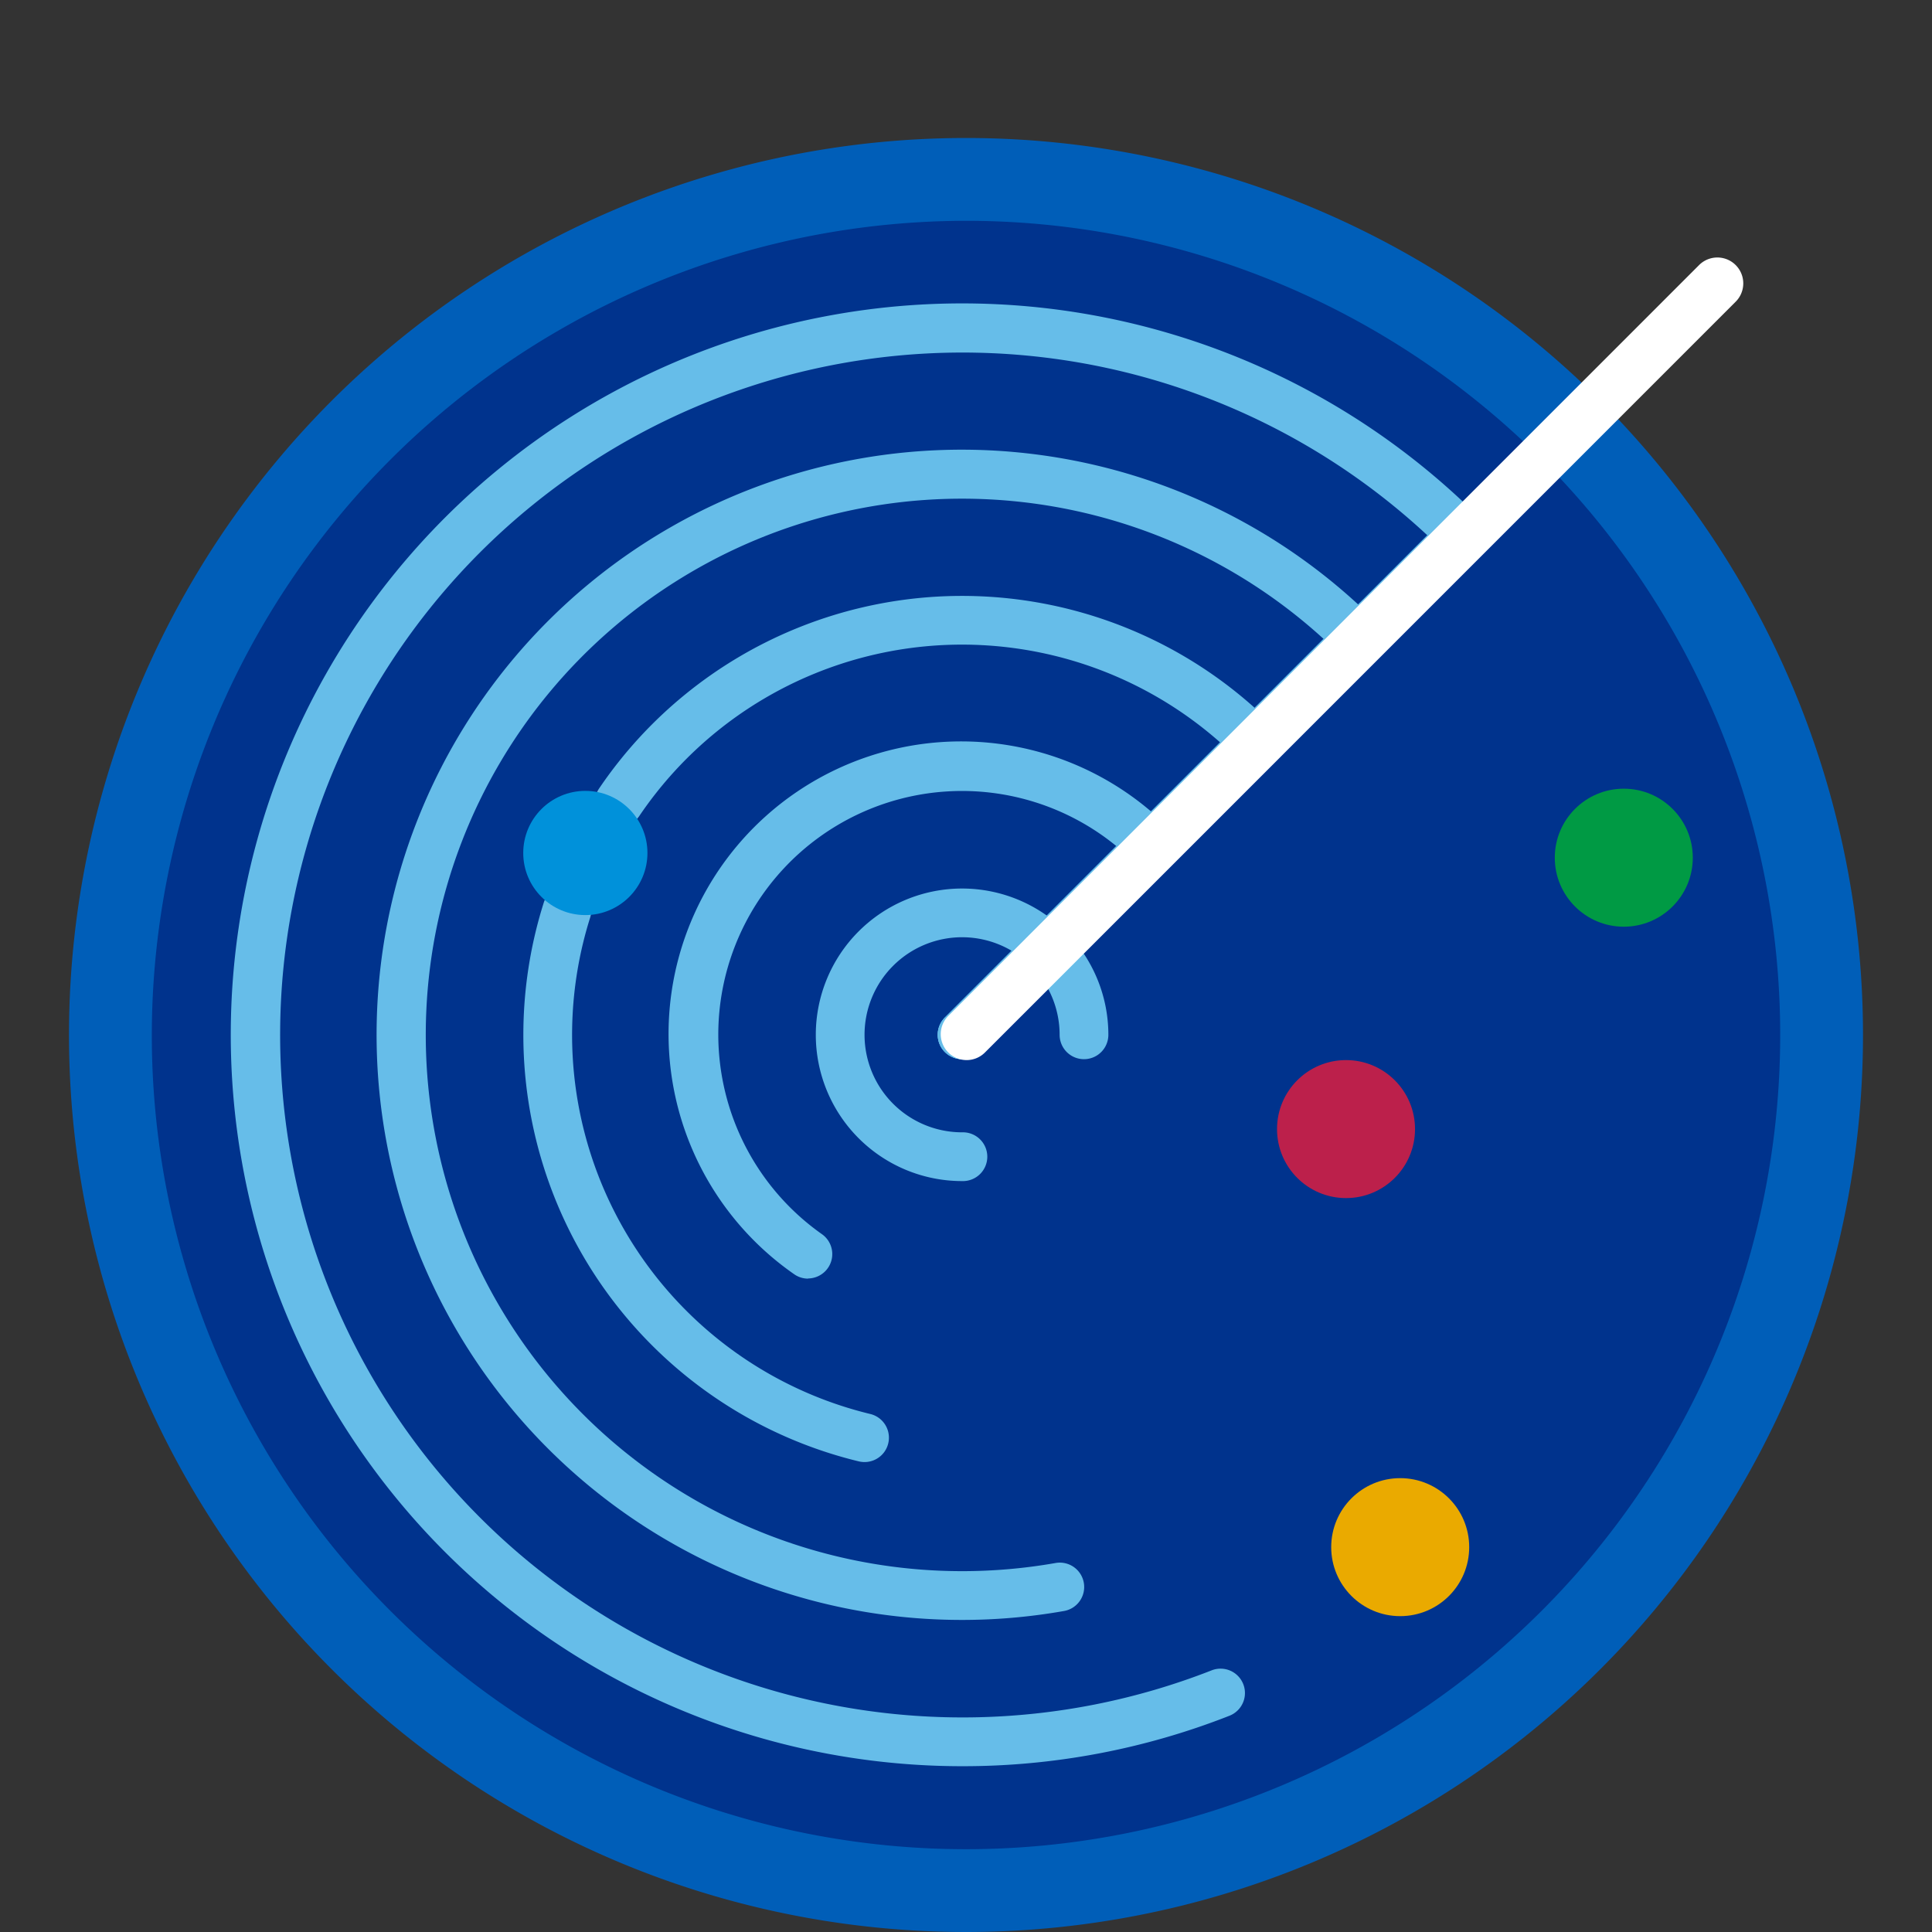
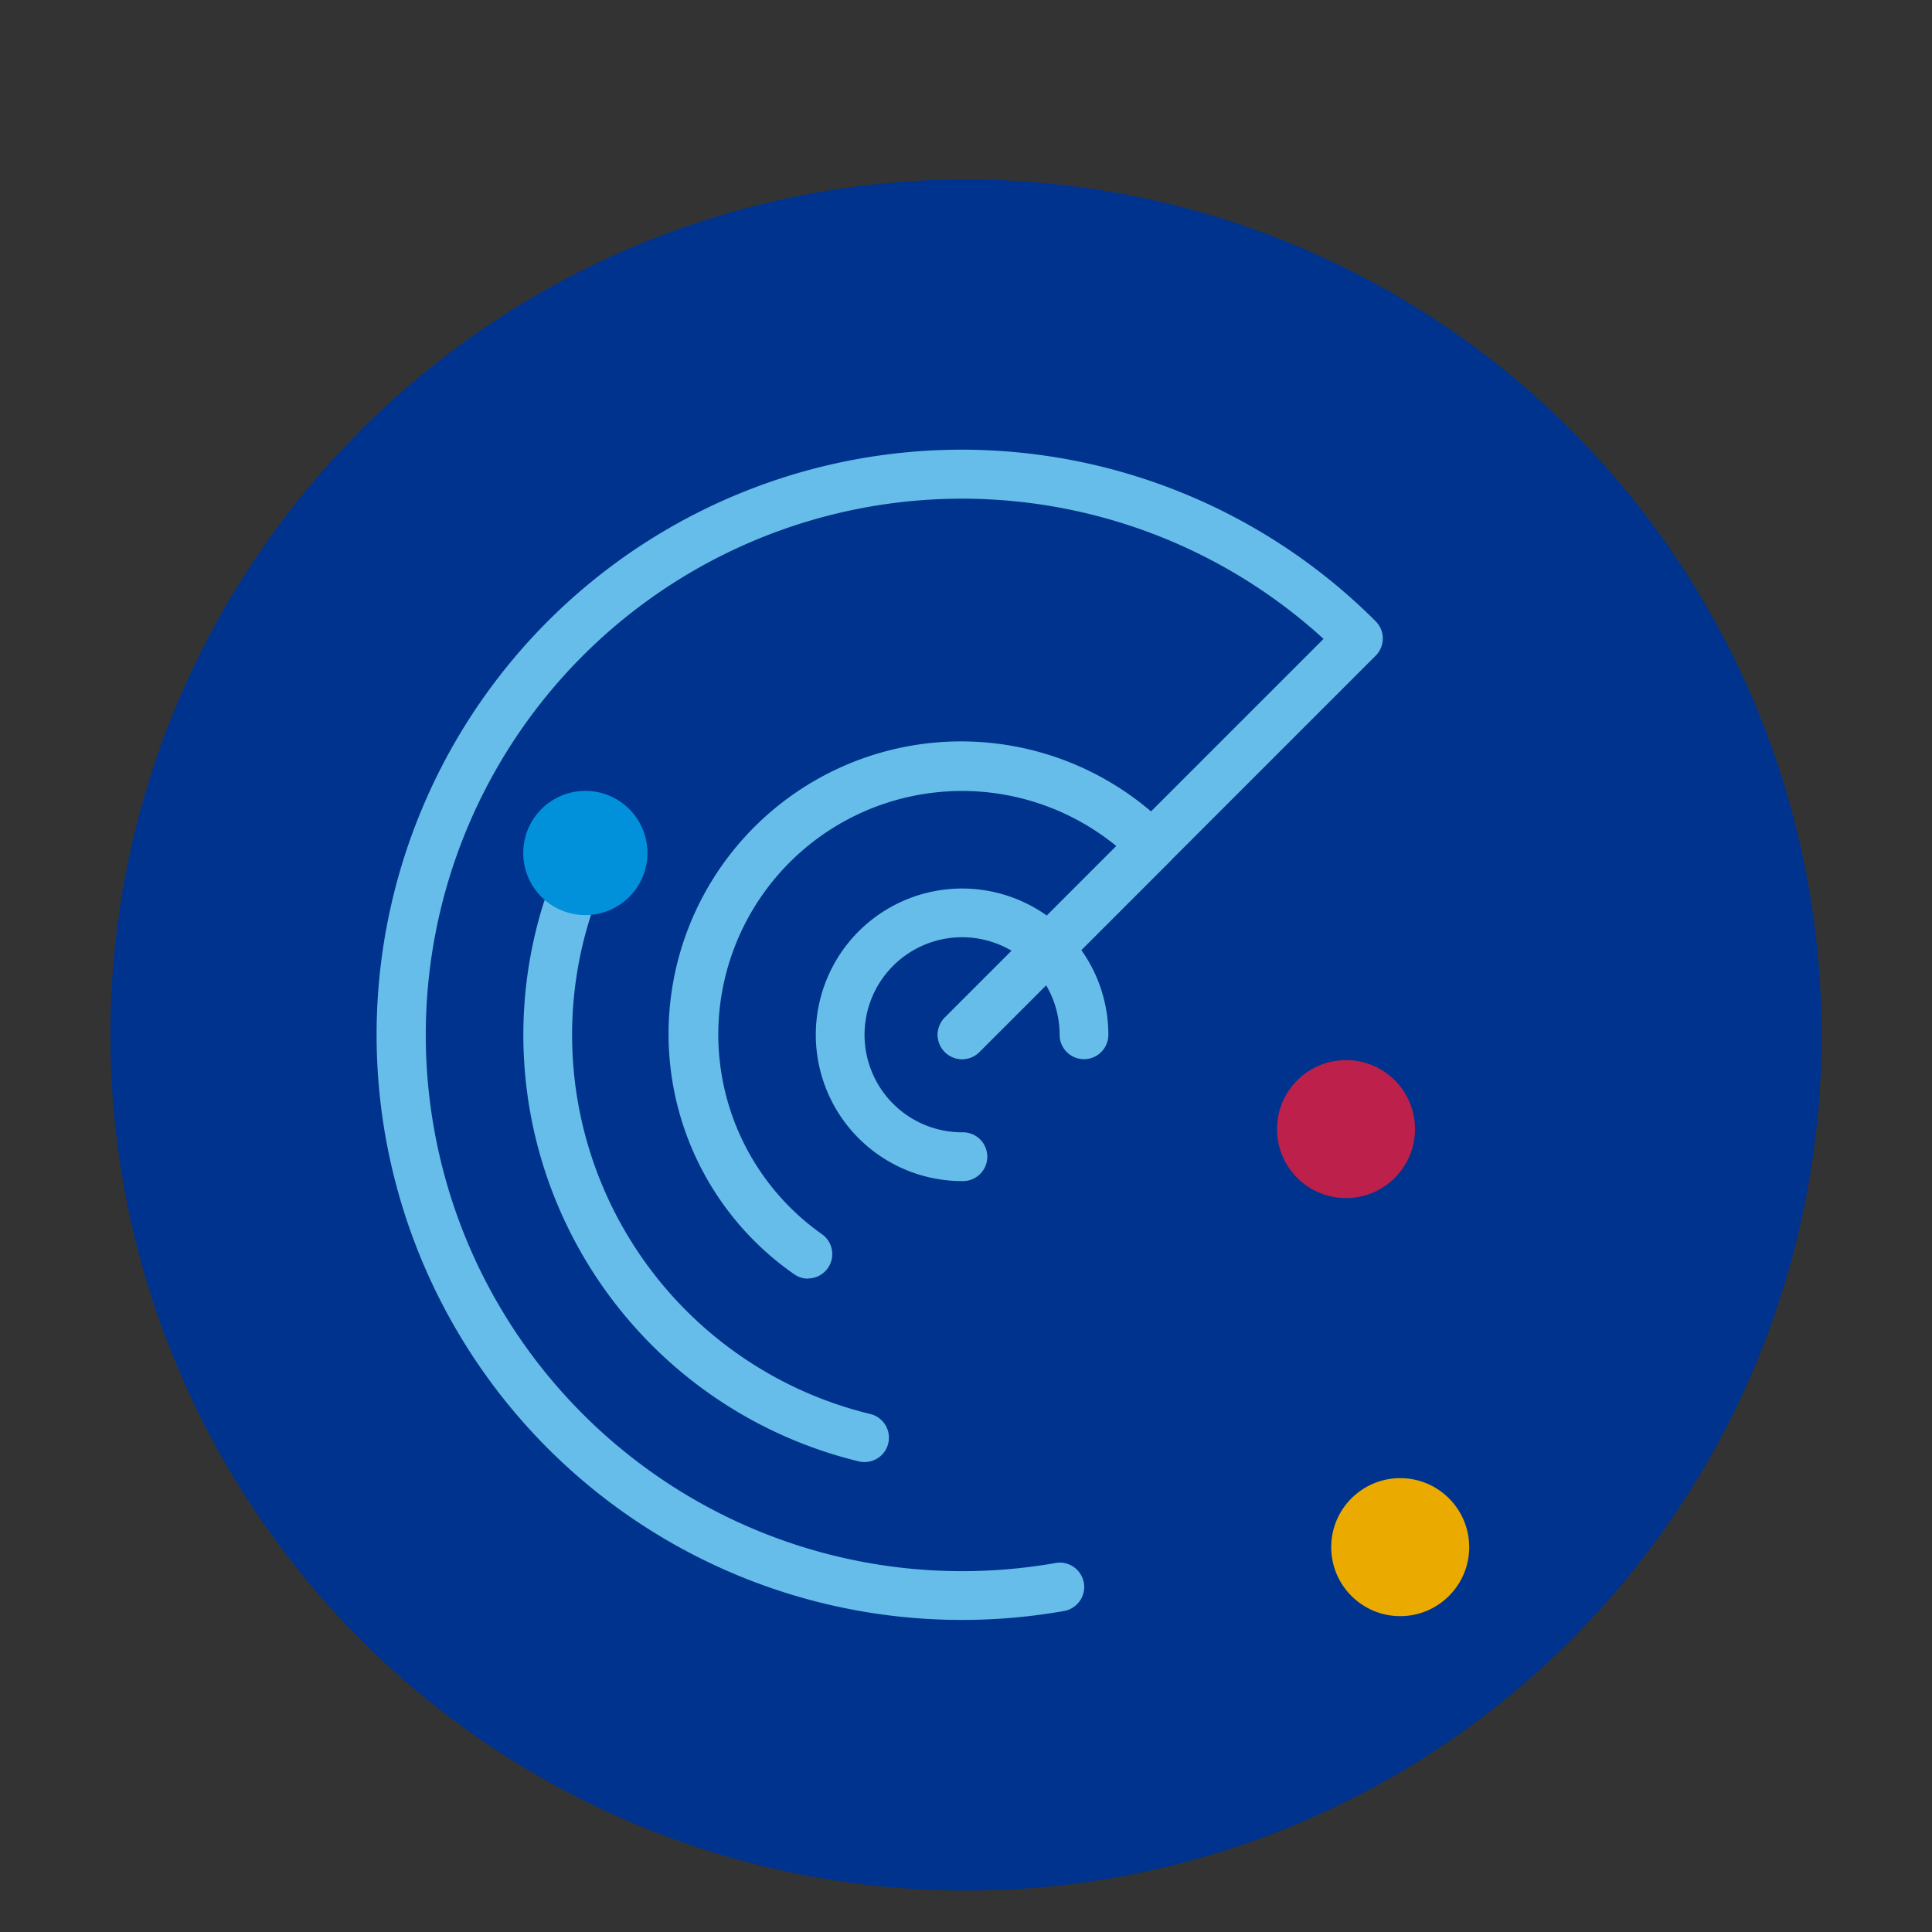
<svg xmlns="http://www.w3.org/2000/svg" width="70" height="70" viewBox="0 0 70 70">
  <rect x="0" y="0" width="70" height="70" fill="#333333" stroke="none" />
  <defs>
    <clipPath id="clip-path">
      <circle cx="35" cy="37.5" r="29.5" fill="none" />
    </clipPath>
  </defs>
  <g id="_2" data-name="2">
    <circle cx="35" cy="37.5" r="31" fill="#00338d" />
-     <path d="M35,8A29.5,29.5,0,1,1,5.5,37.5,29.534,29.534,0,0,1,35,8m0-3A32.5,32.5,0,1,0,67.5,37.5,32.5,32.5,0,0,0,35,5Z" fill="#005eb8" />
    <g clip-path="url(#clip-path)">
-       <path d="M34.858,63.993A26.5,26.5,0,1,1,53.6,18.755.882.882,0,0,1,53.6,20L35.483,38.117a.883.883,0,0,1-1.249-1.249L51.712,19.391A24.726,24.726,0,1,0,43.9,60.52a.883.883,0,1,1,.647,1.644A26.361,26.361,0,0,1,34.858,63.993Z" fill="#66bde9" />
      <path d="M34.858,58.693A21.2,21.2,0,1,1,49.842,22.509a.881.881,0,0,1,0,1.249L35.483,38.117a.883.883,0,0,1-1.249-1.249l13.721-13.72a19.429,19.429,0,1,0-13.1,33.778,19.547,19.547,0,0,0,3.381-.294.883.883,0,1,1,.307,1.739A21.193,21.193,0,0,1,34.858,58.693Z" fill="#66bde9" />
      <path d="M29.278,46.327a.87.87,0,0,1-.507-.162A10.6,10.6,0,1,1,42.351,30a.885.885,0,0,1,0,1.249l-6.867,6.867a.883.883,0,1,1-1.249-1.249l6.212-6.212a8.83,8.83,0,0,0-14.422,6.837,8.855,8.855,0,0,0,3.762,7.229.883.883,0,0,1-.509,1.6Z" fill="#66bde9" />
      <path d="M31.326,52.973a.938.938,0,0,1-.209-.024A15.9,15.9,0,0,1,19.7,32.708a.883.883,0,0,1,1.684.533A14.132,14.132,0,0,0,31.533,51.232a.883.883,0,0,1-.207,1.741Z" fill="#66bde9" />
-       <path d="M22.436,29.949a.884.884,0,0,1-.73-1.38A15.883,15.883,0,0,1,46.1,26.254.883.883,0,1,1,44.847,27.5a14.115,14.115,0,0,0-21.68,2.059A.879.879,0,0,1,22.436,29.949Z" fill="#66bde9" />
      <path d="M34.858,42.793a5.3,5.3,0,1,1,5.3-5.3.883.883,0,0,1-1.766,0,3.534,3.534,0,1,0-3.534,3.533.884.884,0,1,1,0,1.767Z" fill="#66bde9" />
      <circle cx="48.769" cy="40.909" r="2.5" fill="#bc204b" />
-       <circle cx="58.833" cy="31.076" r="2.5" fill="#009a44" />
      <circle cx="50.732" cy="56.056" r="2.5" fill="#eaaa00" />
      <circle cx="21.208" cy="30.905" r="2.25" fill="#0091da" />
    </g>
-     <path d="M35.021,38.409a.938.938,0,0,1-.663-1.6L61.565,9.6a.938.938,0,0,1,1.327,1.326L35.685,38.135A.935.935,0,0,1,35.021,38.409Z" fill="#fff" />
  </g>
</svg>